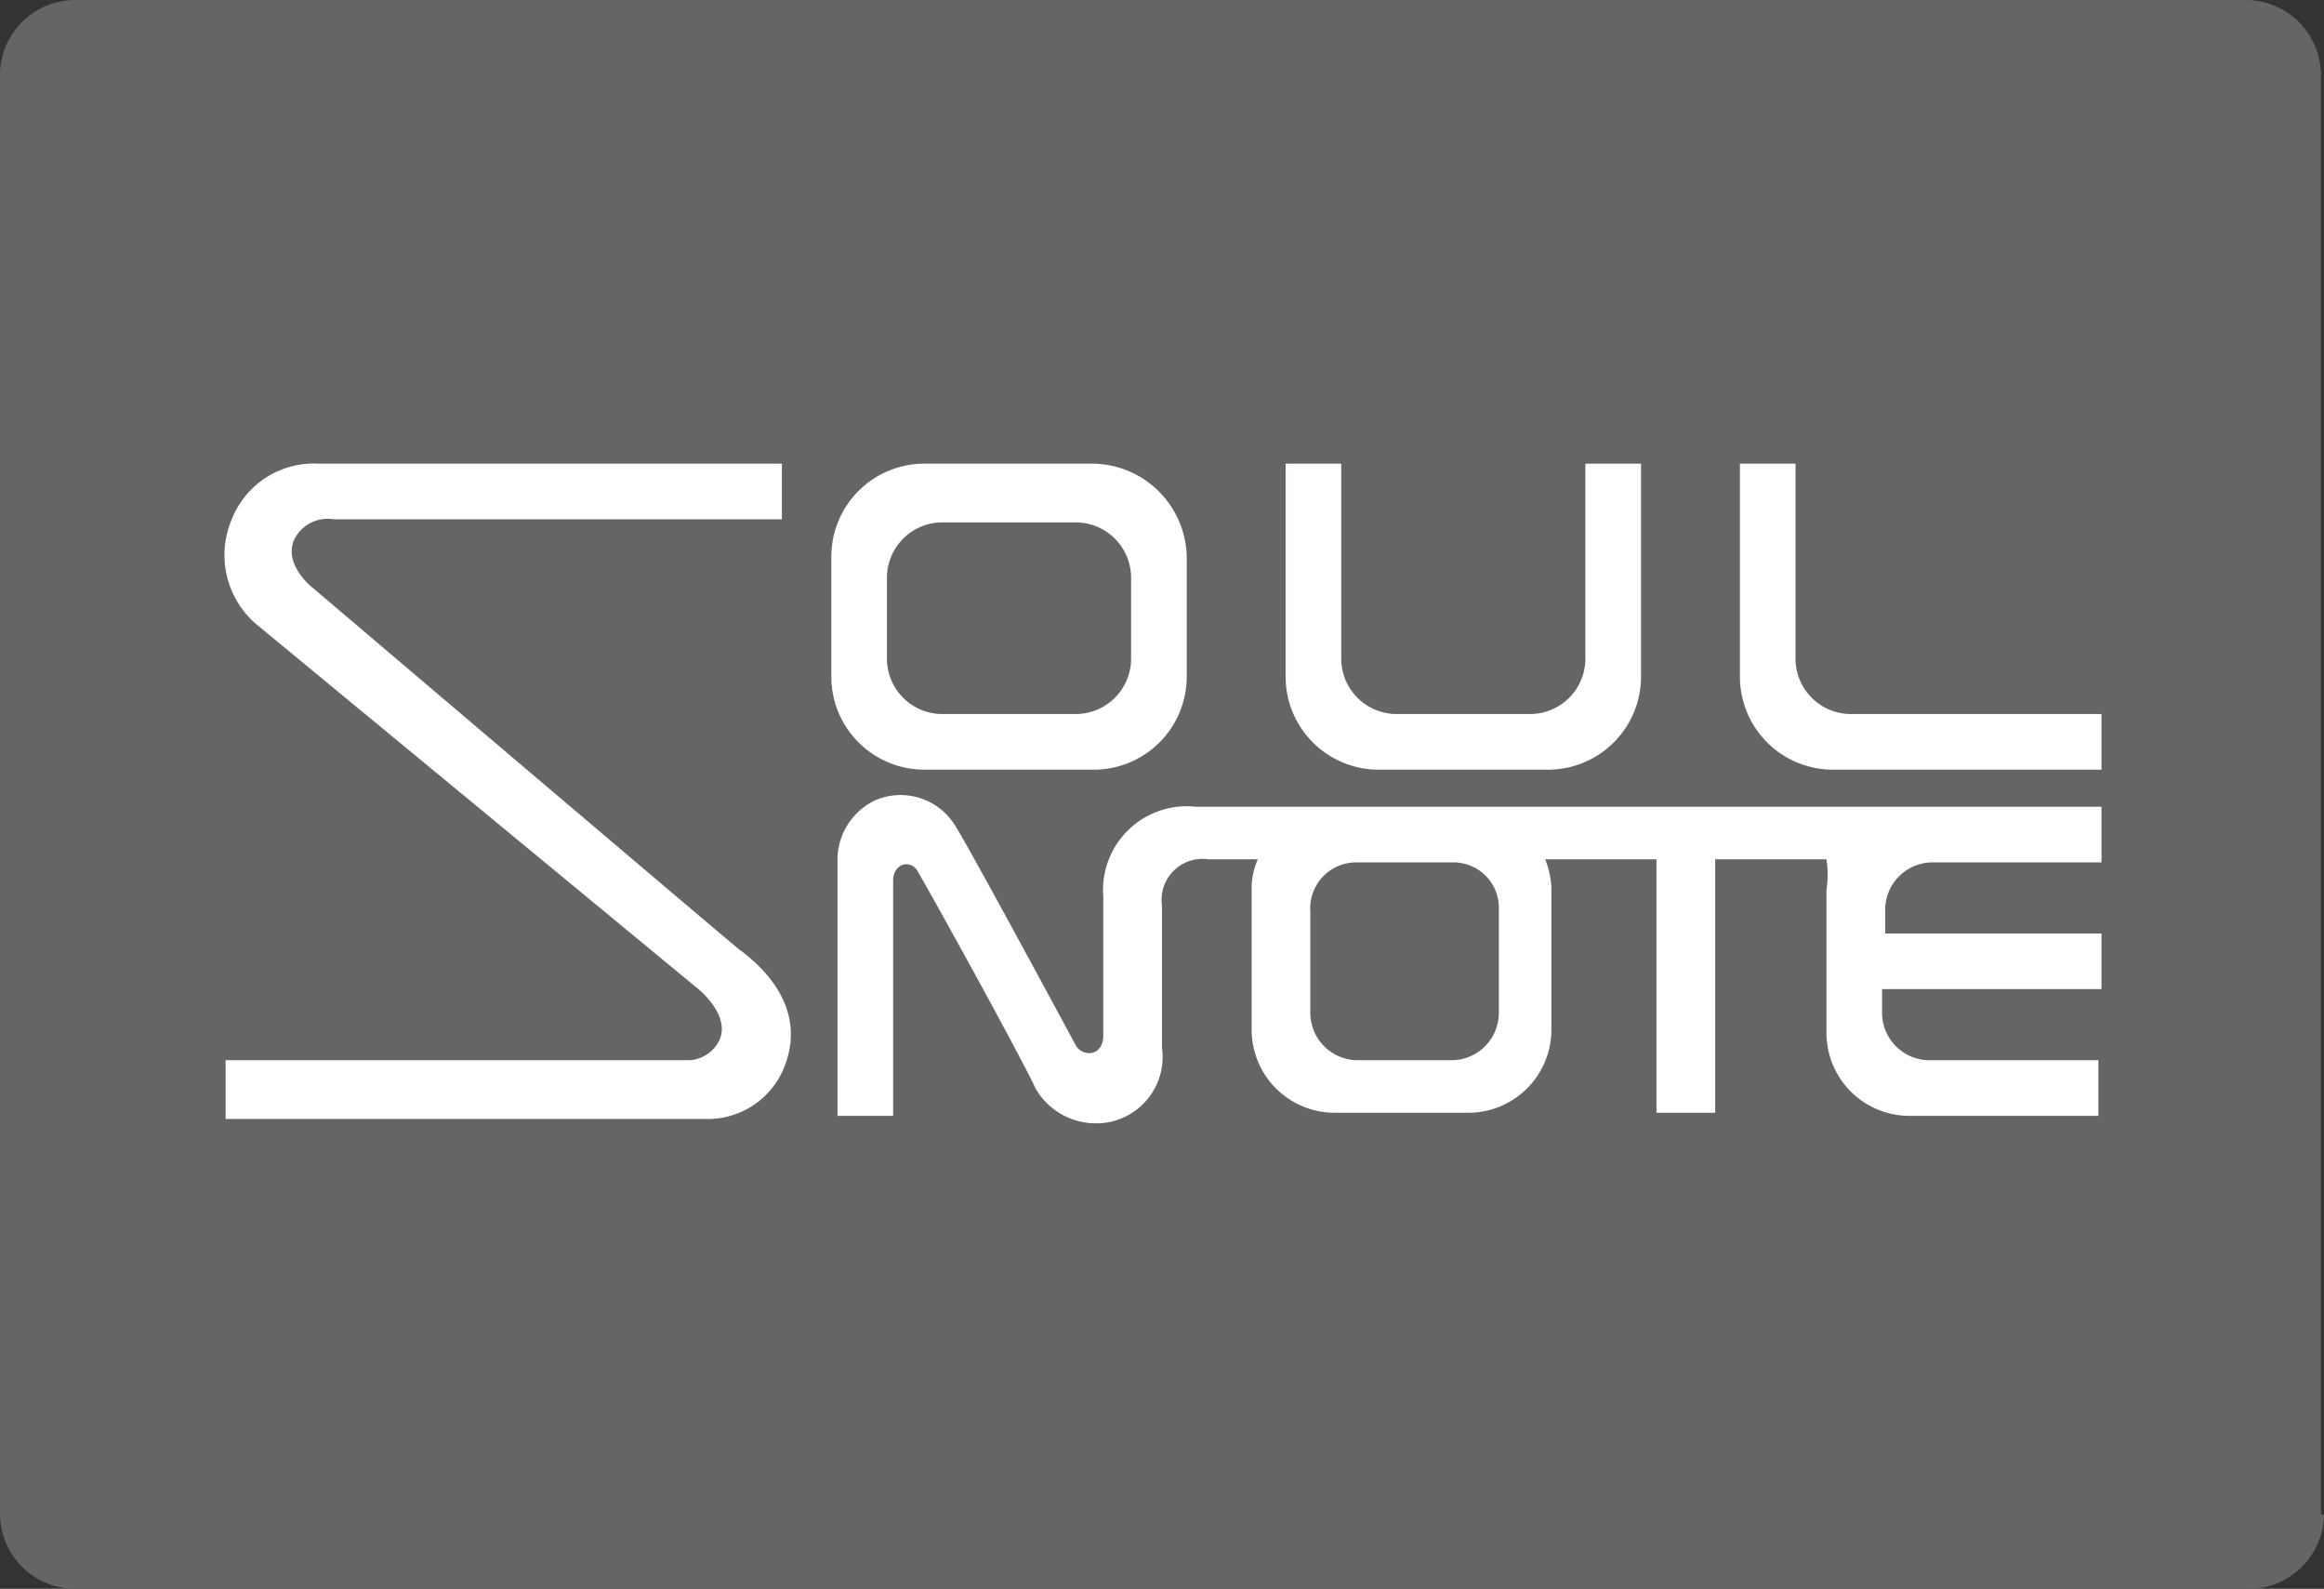
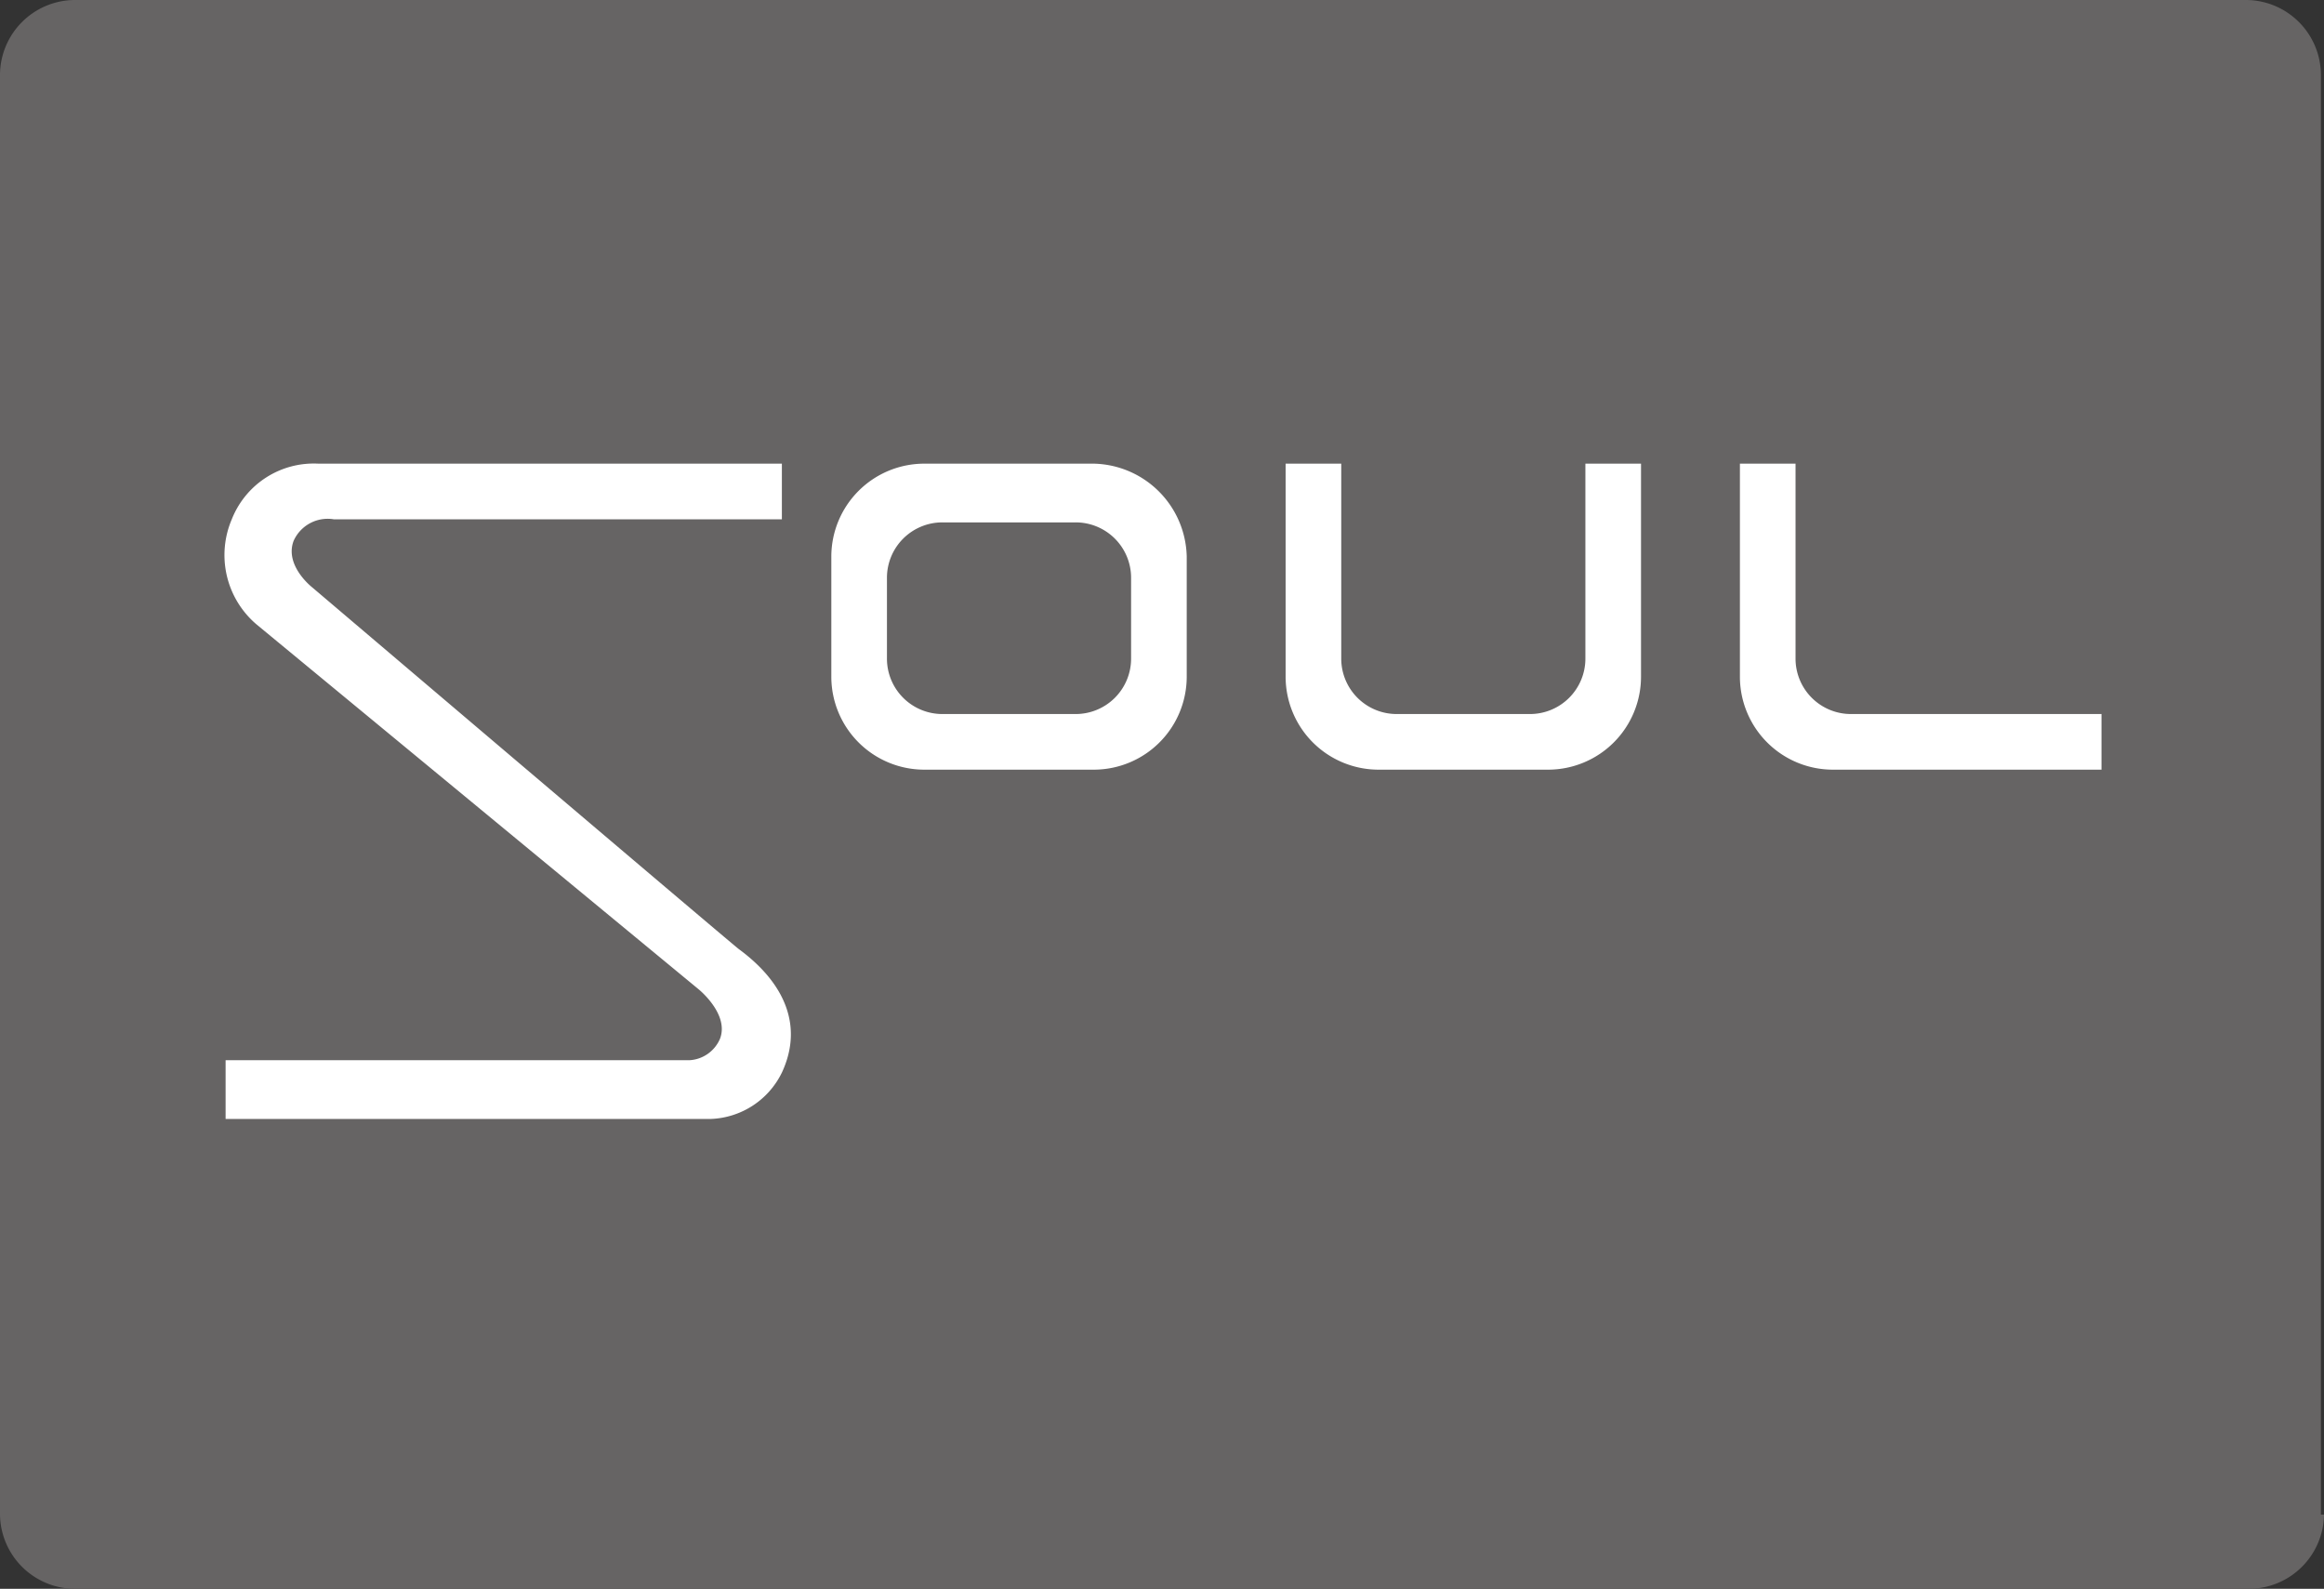
<svg xmlns="http://www.w3.org/2000/svg" width="75.2" height="51.4" viewBox="0 0 75.2 51.4">
  <rect x="0" y="0" width="75.2" height="51.4" fill="#333333" stroke="none" />
  <path d="M75.2,49a2.433,2.433,0,0,1-2.4,2.4H2.4A2.433,2.433,0,0,1,0,49V2.4A2.433,2.433,0,0,1,2.4,0H72.7a2.433,2.433,0,0,1,2.4,2.4V49Z" fill="#666464" />
  <path d="M23.9,30.7C23.4,30.3,10.1,19,10.1,19s-.9-.7-.6-1.5a1.206,1.206,0,0,1,1.3-.7H25.3V15h-15a2.851,2.851,0,0,0-2.8,1.8,2.944,2.944,0,0,0,.8,3.4L22.6,32s1,.8.7,1.6a1.143,1.143,0,0,1-1,.7H7.3v1.9H23a2.668,2.668,0,0,0,2.3-1.5C26,33.2,25.4,31.8,23.9,30.7ZM35.4,15H29.9a3.009,3.009,0,0,0-3,3v3.9a3.009,3.009,0,0,0,3,3h5.5a3.009,3.009,0,0,0,3-3V18A3.076,3.076,0,0,0,35.4,15Zm1.2,6.3a1.793,1.793,0,0,1-1.8,1.8H30.5a1.793,1.793,0,0,1-1.8-1.8V18.7a1.793,1.793,0,0,1,1.8-1.8h4.3a1.793,1.793,0,0,1,1.8,1.8Zm14.7,0a1.793,1.793,0,0,1-1.8,1.8H45.2a1.793,1.793,0,0,1-1.8-1.8V15H41.6v6.9a3.009,3.009,0,0,0,3,3h5.5a3.009,3.009,0,0,0,3-3V15H51.3Zm8.6,1.8a1.793,1.793,0,0,1-1.8-1.8V15H56.3v6.9a3.009,3.009,0,0,0,3,3H68V23.1Z" fill="#fff" />
-   <path d="M68,32V30.2H61v-.8a1.538,1.538,0,0,1,1.5-1.5H68V26.1H38.7a2.708,2.708,0,0,0-3,2.9v4.5c0,.7-.7.7-.9.3,0,0-3.5-6.5-3.9-7.1a2.069,2.069,0,0,0-2.6-.8,2.134,2.134,0,0,0-1.2,2v8.2h1.8V28.5c0-.6.6-.7.8-.3.7,1.2,3.5,6.3,3.8,7a2.257,2.257,0,0,0,2.4,1.1,2.149,2.149,0,0,0,1.7-2.4V29.3a1.324,1.324,0,0,1,1.5-1.5h1.6a2.388,2.388,0,0,0-.2.9v4.6A2.689,2.689,0,0,0,43.2,36h4.3a2.689,2.689,0,0,0,2.7-2.7V28.7a2.92,2.92,0,0,0-.2-.9h3.6V36h1.9V27.8h3.6a3.334,3.334,0,0,1,0,1v4.6a2.689,2.689,0,0,0,2.7,2.7h6.1V34.3H62.4a1.538,1.538,0,0,1-1.5-1.5V32Zm-19.5.8A1.538,1.538,0,0,1,47,34.3H43.9a1.538,1.538,0,0,1-1.5-1.5V29.5a1.486,1.486,0,0,1,1.5-1.6H47a1.468,1.468,0,0,1,1.5,1.5Z" fill="#fff" />
</svg>